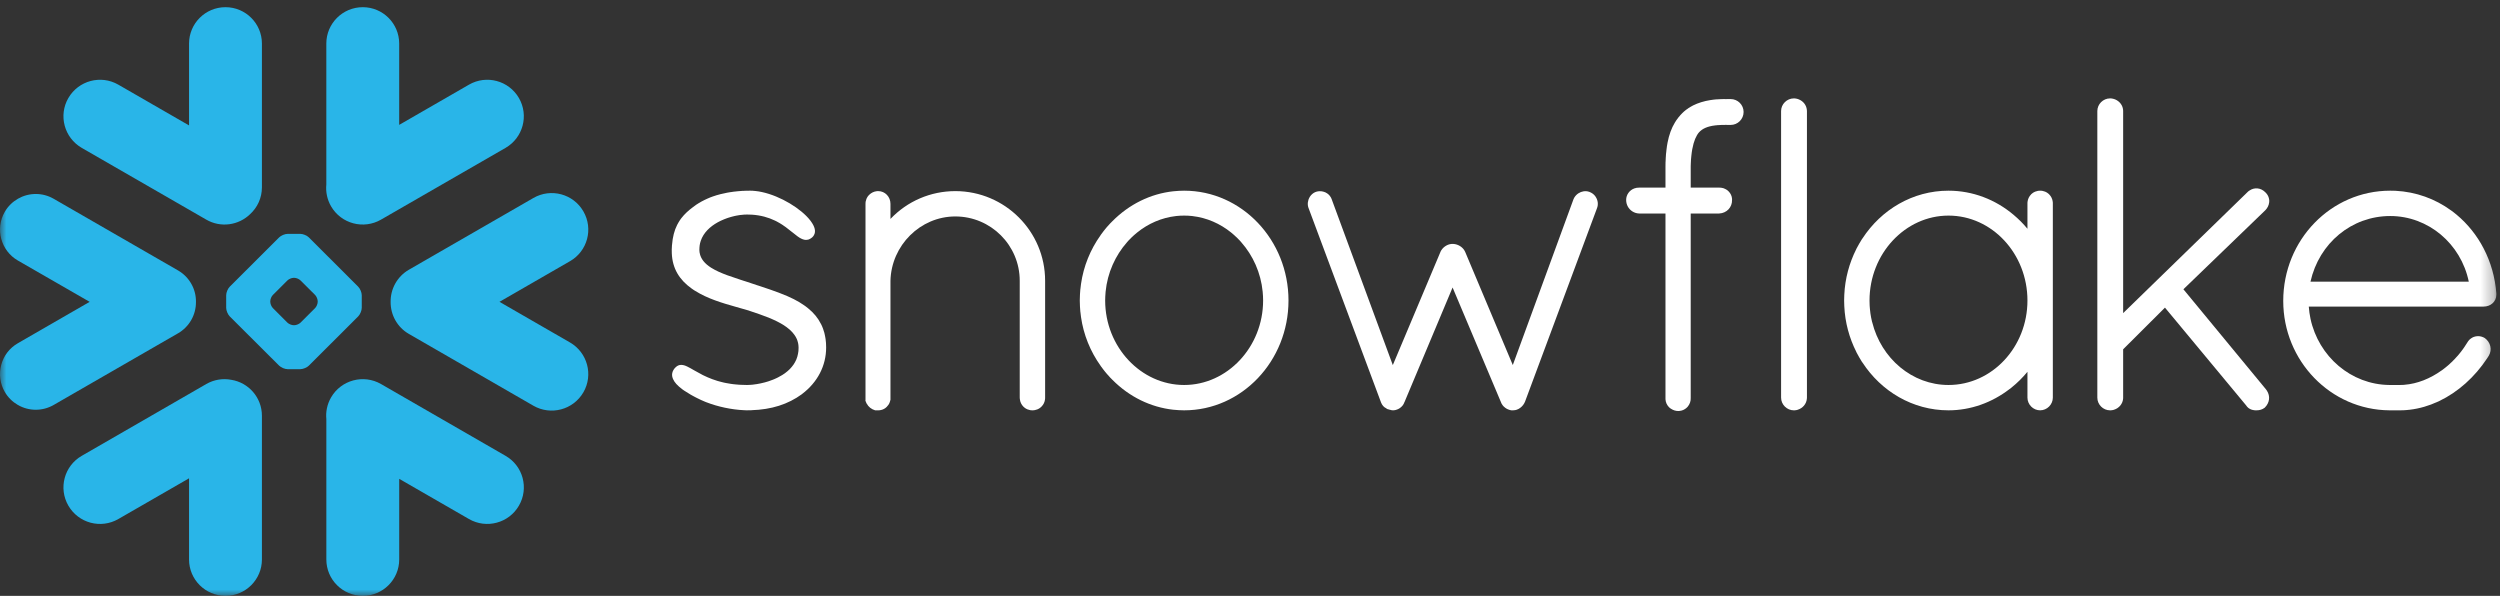
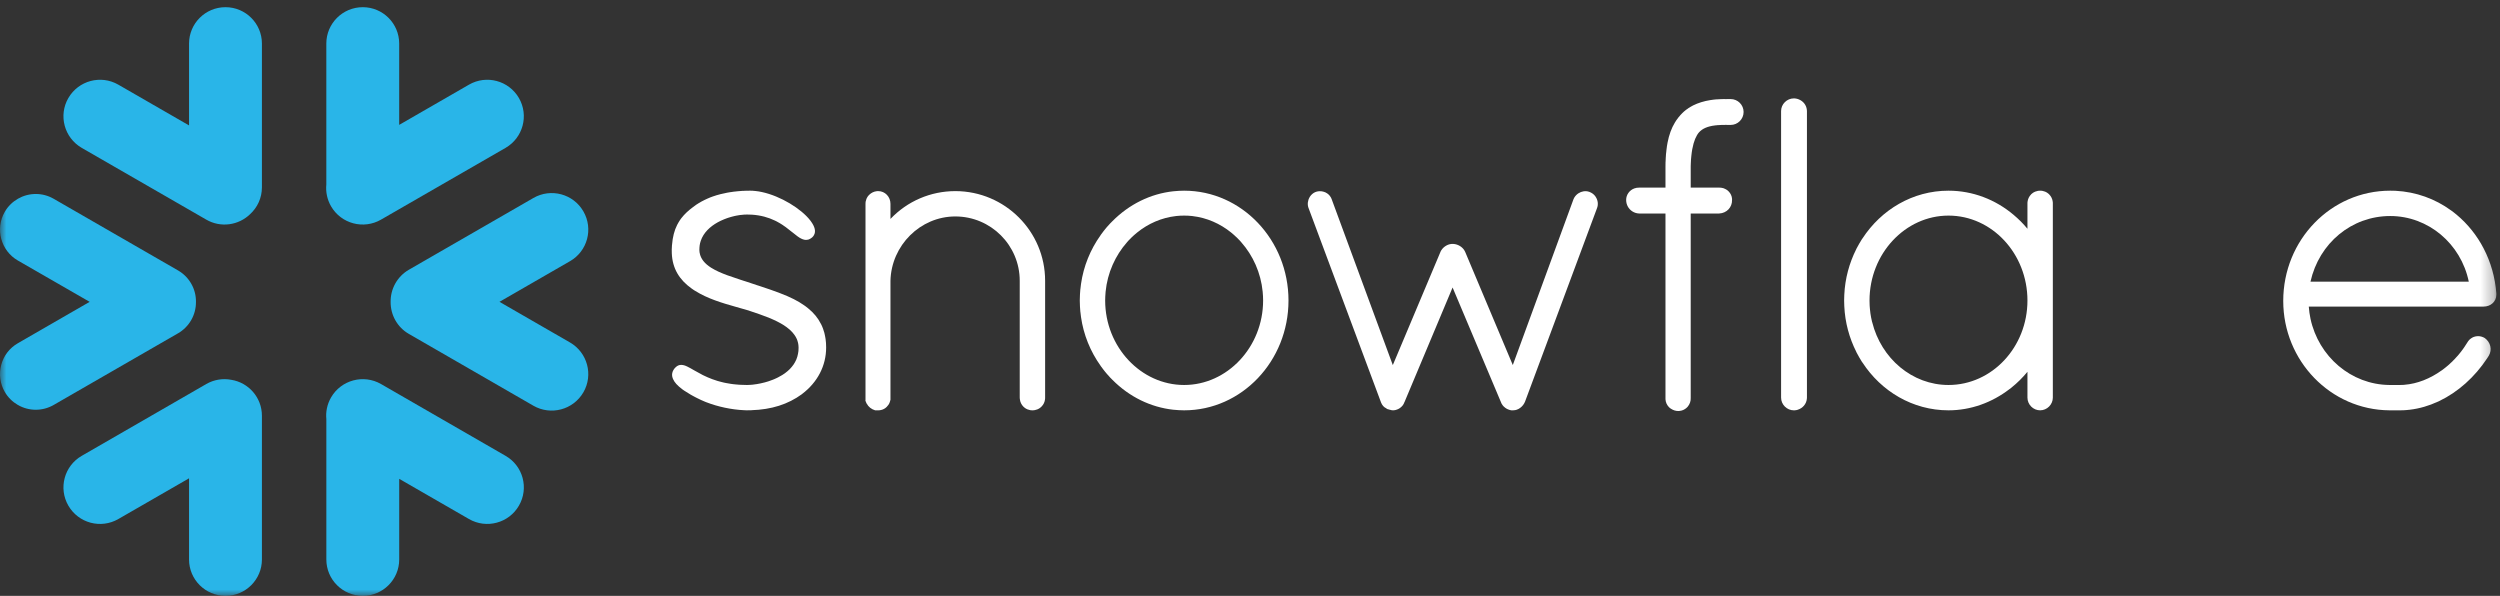
<svg xmlns="http://www.w3.org/2000/svg" width="193" height="46" viewBox="0 0 193 46" fill="none">
  <rect x="0" y="0" width="193" height="46" fill="#333333" stroke="none" />
  <g clip-path="url(#clip0_1781_33923)">
    <mask id="mask0_1781_33923" style="mask-type:luminance" maskUnits="userSpaceOnUse" x="0" y="0" width="193" height="46">
      <path d="M192.724 0H0V46H192.724V0Z" fill="white" />
    </mask>
    <g mask="url(#mask0_1781_33923)">
      <path d="M39.027 35.189L29.416 29.648C28.066 28.872 26.339 29.333 25.558 30.681C25.255 31.212 25.136 31.796 25.194 32.363V43.194C25.194 44.741 26.454 45.999 28.009 45.999C29.559 45.999 30.819 44.741 30.819 43.194V36.966L36.204 40.069C37.554 40.849 39.285 40.384 40.062 39.036C40.843 37.689 40.381 35.965 39.027 35.189Z" fill="#29B5E8" />
      <path d="M15.128 23.314C15.145 22.314 14.617 21.383 13.749 20.88L4.139 15.343C3.721 15.102 3.243 14.975 2.764 14.975C1.778 14.975 0.861 15.502 0.37 16.351C-0.391 17.666 0.063 19.353 1.381 20.113L6.921 23.302L1.381 26.496C0.743 26.863 0.284 27.455 0.096 28.166C-0.096 28.876 0.002 29.62 0.37 30.257C0.861 31.106 1.778 31.633 2.76 31.633C3.243 31.633 3.721 31.506 4.139 31.265L13.749 25.728C14.609 25.23 15.136 24.307 15.128 23.314Z" fill="#29B5E8" />
      <path d="M6.313 11.418L15.924 16.955C17.044 17.605 18.427 17.392 19.311 16.531C19.872 16.016 20.22 15.281 20.22 14.464V3.364C20.22 1.812 18.959 0.555 17.409 0.555C15.854 0.555 14.594 1.812 14.594 3.364V9.682L9.136 6.537C7.786 5.757 6.059 6.219 5.277 7.567C4.496 8.914 4.962 10.638 6.313 11.418Z" fill="#29B5E8" />
-       <path d="M27.927 23.763C27.927 23.976 27.804 24.27 27.653 24.425L23.844 28.227C23.692 28.378 23.393 28.501 23.181 28.501H22.211C21.998 28.501 21.7 28.378 21.548 28.227L17.735 24.425C17.584 24.27 17.461 23.976 17.461 23.763V22.796C17.461 22.579 17.584 22.285 17.735 22.134L21.548 18.328C21.7 18.177 21.998 18.054 22.211 18.054H23.181C23.393 18.054 23.692 18.177 23.844 18.328L27.653 22.134C27.804 22.285 27.927 22.579 27.927 22.796V23.763ZM24.527 23.298V23.257C24.527 23.102 24.437 22.885 24.326 22.771L23.201 21.652C23.091 21.538 22.874 21.448 22.714 21.448H22.674C22.518 21.448 22.301 21.538 22.187 21.652L21.066 22.771C20.955 22.881 20.865 23.098 20.865 23.257V23.298C20.865 23.457 20.955 23.674 21.066 23.784L22.187 24.907C22.301 25.017 22.518 25.107 22.674 25.107H22.714C22.874 25.107 23.091 25.017 23.201 24.907L24.326 23.784C24.437 23.674 24.527 23.457 24.527 23.298Z" fill="#29B5E8" />
      <path d="M29.415 16.955L39.026 11.418C40.376 10.642 40.842 8.914 40.061 7.567C39.279 6.219 37.553 5.757 36.203 6.537L30.818 9.641V3.364C30.818 1.812 29.558 0.555 28.007 0.555C26.453 0.555 25.192 1.812 25.192 3.364V14.244C25.139 14.807 25.25 15.395 25.557 15.926C26.338 17.274 28.065 17.735 29.415 16.955Z" fill="#29B5E8" />
      <path d="M17.851 29.321C17.212 29.198 16.529 29.3 15.924 29.647L6.313 35.189C4.962 35.965 4.496 37.688 5.277 39.036C6.059 40.388 7.786 40.849 9.136 40.069L14.594 36.925V43.193C14.594 44.741 15.854 45.999 17.409 45.999C18.959 45.999 20.22 44.741 20.22 43.193V32.094C20.22 30.693 19.193 29.533 17.851 29.321Z" fill="#29B5E8" />
      <path d="M45.037 16.318C44.26 14.966 42.529 14.505 41.179 15.284L31.568 20.822C30.648 21.353 30.14 22.325 30.157 23.313C30.148 24.297 30.656 25.257 31.568 25.78L41.179 31.322C42.529 32.097 44.256 31.636 45.037 30.288C45.819 28.941 45.352 27.217 44.002 26.437L38.56 23.301L44.002 20.165C45.356 19.389 45.819 17.665 45.037 16.318Z" fill="#29B5E8" />
      <path d="M192.718 22.651V22.655V22.758C192.718 23.28 192.28 23.668 191.74 23.668H178.238C178.263 23.987 178.303 24.297 178.369 24.604C178.995 27.523 181.499 29.696 184.473 29.721C184.481 29.721 184.633 29.721 184.866 29.721C184.903 29.721 184.94 29.721 184.976 29.721H185.259C185.32 29.721 185.382 29.721 185.447 29.716C185.504 29.716 185.562 29.712 185.619 29.708C185.623 29.708 185.627 29.708 185.631 29.704C186.617 29.627 187.612 29.23 188.499 28.593C188.499 28.593 188.499 28.593 188.503 28.593C188.548 28.561 188.598 28.524 188.643 28.487C188.651 28.483 188.659 28.475 188.671 28.467C188.708 28.438 188.749 28.405 188.79 28.373C188.806 28.361 188.819 28.348 188.835 28.336C188.867 28.312 188.901 28.283 188.933 28.255C188.954 28.238 188.978 28.218 188.998 28.201C189.023 28.177 189.047 28.152 189.077 28.132C189.1 28.107 189.13 28.083 189.154 28.058C189.174 28.042 189.195 28.022 189.215 28.001C189.248 27.973 189.276 27.944 189.31 27.916C189.326 27.899 189.342 27.879 189.358 27.862C189.391 27.83 189.424 27.797 189.457 27.764C189.473 27.748 189.485 27.736 189.502 27.719C189.534 27.683 189.568 27.646 189.6 27.609C189.616 27.597 189.629 27.581 189.641 27.564C189.678 27.527 189.71 27.491 189.743 27.454C189.756 27.438 189.772 27.421 189.784 27.405C189.817 27.364 189.845 27.327 189.878 27.291C189.894 27.27 189.911 27.25 189.928 27.229C189.956 27.193 189.985 27.16 190.009 27.127C190.034 27.095 190.054 27.066 190.074 27.037C190.095 27.009 190.116 26.984 190.136 26.956C190.169 26.911 190.201 26.866 190.23 26.821C190.242 26.805 190.25 26.792 190.258 26.78C190.341 26.662 190.419 26.539 190.496 26.413C190.496 26.413 190.496 26.409 190.5 26.404C190.516 26.376 190.537 26.351 190.557 26.323C190.565 26.311 190.574 26.298 190.586 26.29C190.599 26.27 190.614 26.257 190.627 26.241C190.639 26.229 190.652 26.217 190.664 26.204C190.68 26.192 190.692 26.18 190.709 26.168C190.721 26.155 190.733 26.143 190.749 26.135C190.77 26.119 190.794 26.102 190.819 26.09C190.836 26.078 190.856 26.066 190.872 26.057C190.893 26.049 190.909 26.041 190.925 26.033C190.942 26.025 190.959 26.021 190.971 26.012C190.995 26.004 191.016 26 191.04 25.992C191.052 25.988 191.061 25.984 191.073 25.98C191.151 25.963 191.232 25.951 191.31 25.951C191.396 25.951 191.486 25.963 191.568 25.988C191.572 25.988 191.572 25.988 191.576 25.988C191.609 26 191.645 26.008 191.679 26.025C191.687 26.029 191.695 26.029 191.703 26.033C191.74 26.049 191.772 26.066 191.805 26.086L191.822 26.094C192.272 26.421 192.411 26.992 192.136 27.462L192.132 27.466C192.1 27.519 192.067 27.572 192.034 27.621C192.026 27.634 192.018 27.646 192.01 27.658C191.052 29.112 189.752 30.272 188.299 30.966C188.266 30.978 188.238 30.995 188.205 31.011C188.201 31.011 188.192 31.015 188.188 31.015C187.517 31.325 186.797 31.542 186.028 31.632C186.012 31.632 185.995 31.636 185.979 31.636C185.914 31.644 185.848 31.652 185.783 31.656C185.746 31.656 185.709 31.66 185.668 31.664C185.623 31.664 185.574 31.668 185.529 31.673C185.439 31.673 185.349 31.677 185.259 31.677C185.247 31.677 184.907 31.677 184.678 31.677C184.547 31.677 184.473 31.677 184.466 31.677C179.923 31.644 176.266 27.862 176.266 23.231C176.266 18.523 179.948 14.721 184.527 14.721C184.661 14.721 184.796 14.725 184.932 14.729C186.528 14.811 188 15.354 189.223 16.244C189.227 16.248 189.232 16.252 189.236 16.252C189.305 16.301 189.371 16.354 189.436 16.403C189.469 16.432 189.506 16.46 189.543 16.489C189.575 16.514 189.608 16.542 189.641 16.567C191.363 18 192.525 20.152 192.718 22.643V22.651ZM178.369 21.745H190.59C189.985 18.805 187.452 16.677 184.527 16.677C181.548 16.677 179.036 18.764 178.369 21.745Z" fill="white" />
      <path d="M158.197 15.007C158.348 15.158 158.451 15.362 158.475 15.599C158.475 15.631 158.479 15.664 158.479 15.697V30.697C158.479 31.232 158.029 31.677 157.497 31.677C156.965 31.677 156.519 31.232 156.519 30.697V28.704C156.147 29.153 155.738 29.561 155.292 29.917C155.28 29.929 155.267 29.937 155.255 29.949C155.214 29.982 155.169 30.015 155.128 30.043C153.778 31.08 152.137 31.677 150.423 31.677C147.661 31.677 145.231 30.211 143.783 27.989C143.77 27.973 143.754 27.952 143.742 27.936C143.7 27.866 143.66 27.797 143.615 27.724C143.586 27.679 143.562 27.634 143.533 27.589C143.504 27.544 143.48 27.495 143.455 27.446C143.414 27.376 143.374 27.303 143.336 27.233C143.324 27.209 143.317 27.184 143.304 27.16C142.768 26.098 142.436 24.902 142.379 23.631C142.371 23.489 142.367 23.346 142.367 23.199C142.367 23.052 142.371 22.909 142.379 22.766C142.436 21.496 142.768 20.299 143.304 19.233C143.317 19.213 143.324 19.188 143.336 19.164C143.374 19.094 143.414 19.021 143.455 18.951C143.48 18.902 143.504 18.854 143.533 18.809C143.558 18.764 143.586 18.719 143.615 18.674C143.656 18.604 143.7 18.531 143.742 18.462C143.754 18.445 143.77 18.425 143.783 18.408C145.231 16.187 147.661 14.721 150.423 14.721C152.289 14.721 154.052 15.403 155.456 16.591C155.84 16.914 156.196 17.269 156.519 17.661V15.697C156.519 15.664 156.519 15.631 156.523 15.599C156.548 15.362 156.65 15.158 156.802 15.007C156.802 15.007 156.802 15.007 156.802 15.002C156.818 14.986 156.838 14.974 156.855 14.957C156.859 14.954 156.867 14.945 156.871 14.941C156.883 14.929 156.9 14.921 156.912 14.913C156.925 14.905 156.937 14.892 156.949 14.884C156.957 14.88 156.965 14.876 156.974 14.868C156.994 14.86 157.01 14.847 157.031 14.835C157.035 14.835 157.039 14.831 157.043 14.831C157.067 14.819 157.092 14.806 157.117 14.794C157.117 14.794 157.117 14.794 157.121 14.794C157.178 14.77 157.239 14.753 157.301 14.741C157.304 14.741 157.313 14.737 157.317 14.737C157.342 14.733 157.37 14.729 157.399 14.725C157.431 14.725 157.465 14.721 157.497 14.721C157.534 14.721 157.567 14.725 157.6 14.725C157.628 14.729 157.653 14.733 157.681 14.737C157.685 14.737 157.689 14.741 157.698 14.741C157.759 14.753 157.82 14.77 157.878 14.794H157.882C157.906 14.806 157.931 14.819 157.952 14.831C157.96 14.831 157.964 14.835 157.968 14.835C157.984 14.847 158.005 14.86 158.021 14.868C158.029 14.876 158.041 14.88 158.049 14.884C158.062 14.892 158.074 14.905 158.086 14.913C158.098 14.921 158.111 14.929 158.123 14.941C158.132 14.945 158.136 14.954 158.144 14.957C158.16 14.974 158.18 14.986 158.193 15.002C158.197 15.007 158.197 15.007 158.197 15.007ZM150.423 29.721C153.782 29.721 156.519 26.797 156.519 23.199C156.519 19.584 153.782 16.644 150.423 16.644C147.089 16.644 144.327 19.58 144.327 23.199C144.327 23.313 144.331 23.423 144.335 23.534C144.335 23.582 144.343 23.628 144.343 23.672C144.348 23.738 144.352 23.803 144.359 23.864C144.363 23.917 144.371 23.966 144.376 24.015C144.384 24.073 144.388 24.134 144.396 24.191C144.405 24.236 144.413 24.277 144.417 24.318C144.429 24.383 144.437 24.448 144.45 24.514C144.458 24.546 144.466 24.575 144.47 24.604C144.486 24.681 144.503 24.755 144.519 24.832C144.523 24.849 144.528 24.865 144.536 24.881C145.231 27.674 147.621 29.721 150.423 29.721Z" fill="white" />
      <path d="M133.608 7.648H133.342C133.309 7.648 133.273 7.648 133.239 7.653C133.203 7.648 133.17 7.648 133.133 7.648C133.039 7.648 132.945 7.648 132.851 7.653C132.835 7.653 132.814 7.657 132.798 7.657C132.724 7.657 132.65 7.661 132.577 7.669C132.564 7.669 132.548 7.669 132.536 7.669C132.458 7.677 132.384 7.681 132.311 7.689C132.303 7.693 132.295 7.693 132.286 7.693C132.204 7.706 132.127 7.714 132.053 7.726C132.049 7.726 132.045 7.726 132.045 7.726C131.55 7.804 131.103 7.942 130.707 8.138C130.707 8.143 130.703 8.143 130.699 8.143C130.641 8.175 130.58 8.208 130.523 8.241C130.51 8.245 130.502 8.253 130.49 8.261C130.441 8.29 130.392 8.318 130.343 8.351C130.322 8.363 130.306 8.379 130.29 8.392C130.249 8.416 130.212 8.445 130.171 8.473C130.142 8.498 130.114 8.522 130.085 8.543C130.061 8.563 130.036 8.584 130.011 8.604C129.966 8.645 129.926 8.682 129.884 8.723C129.877 8.731 129.868 8.739 129.86 8.747C129.811 8.8 129.762 8.849 129.712 8.902C129.704 8.914 129.697 8.927 129.688 8.935C129.647 8.98 129.606 9.025 129.57 9.07C129.557 9.09 129.541 9.11 129.528 9.131C129.496 9.172 129.467 9.208 129.439 9.249C129.43 9.266 129.422 9.278 129.41 9.29C129.377 9.339 129.344 9.388 129.316 9.437C129.312 9.445 129.308 9.449 129.303 9.458C129.037 9.895 128.849 10.409 128.731 11.03C128.731 11.038 128.731 11.05 128.727 11.058C128.71 11.136 128.698 11.218 128.685 11.299C128.681 11.324 128.677 11.348 128.677 11.373C128.665 11.442 128.657 11.512 128.649 11.585C128.645 11.626 128.641 11.667 128.637 11.712C128.628 11.769 128.62 11.822 128.616 11.883C128.612 11.945 128.608 12.006 128.604 12.071C128.6 12.112 128.6 12.153 128.596 12.198C128.592 12.284 128.588 12.373 128.584 12.463C128.584 12.488 128.579 12.504 128.579 12.524C128.575 12.639 128.575 12.757 128.575 12.872V14.485H126.538C126.411 14.481 126.284 14.505 126.17 14.546C125.802 14.681 125.539 15.028 125.539 15.432C125.539 15.812 125.728 16.135 126.022 16.322C126.17 16.416 126.342 16.474 126.53 16.482H126.538V16.486H128.575V30.73C128.571 30.75 128.575 30.767 128.575 30.787C128.575 30.8 128.575 30.812 128.575 30.824C128.588 31.053 128.681 31.261 128.833 31.42L128.837 31.424C128.857 31.445 128.882 31.465 128.903 31.486C128.907 31.49 128.911 31.49 128.915 31.494C128.931 31.51 128.952 31.522 128.968 31.535C128.976 31.543 128.988 31.551 128.997 31.555C129.005 31.563 129.013 31.567 129.026 31.571C129.185 31.674 129.373 31.731 129.574 31.731C129.606 31.731 129.639 31.727 129.668 31.723C129.86 31.706 130.036 31.625 130.179 31.506L130.183 31.502C130.203 31.486 130.22 31.469 130.237 31.449C130.241 31.445 130.249 31.441 130.252 31.437C130.269 31.42 130.281 31.404 130.294 31.392C130.449 31.204 130.535 30.971 130.523 30.73V16.486H132.716V16.482H132.724C133.305 16.453 133.73 16 133.714 15.436C133.714 15.432 133.714 15.432 133.714 15.428C133.718 15.408 133.714 15.387 133.714 15.367C133.714 15.359 133.714 15.351 133.714 15.346C133.698 15.13 133.603 14.934 133.457 14.783C133.457 14.783 133.457 14.783 133.457 14.779C133.452 14.779 133.452 14.779 133.452 14.779C133.432 14.758 133.415 14.742 133.395 14.726C133.387 14.717 133.379 14.713 133.374 14.705C133.358 14.693 133.346 14.685 133.33 14.673C133.317 14.664 133.301 14.652 133.288 14.644C133.281 14.64 133.268 14.632 133.26 14.628C133.239 14.615 133.219 14.603 133.199 14.595C133.194 14.591 133.186 14.587 133.182 14.587C133.158 14.575 133.133 14.562 133.108 14.554C133.104 14.55 133.101 14.55 133.093 14.546C133.068 14.538 133.043 14.53 133.019 14.521C133.01 14.521 133.002 14.517 132.994 14.517C132.97 14.513 132.949 14.505 132.924 14.501C132.913 14.501 132.9 14.501 132.888 14.497C132.871 14.493 132.851 14.493 132.83 14.489C132.814 14.489 132.798 14.489 132.786 14.489C132.773 14.489 132.761 14.485 132.748 14.485C132.736 14.485 132.72 14.485 132.716 14.485H130.523V12.876C130.523 12.863 130.523 12.851 130.523 12.843C130.527 12.761 130.527 12.68 130.531 12.602C130.531 12.582 130.531 12.557 130.535 12.537C130.535 12.467 130.539 12.398 130.544 12.332C130.544 12.32 130.548 12.304 130.548 12.292C130.551 12.214 130.559 12.137 130.568 12.063C130.646 11.267 130.817 10.764 130.997 10.458C131.001 10.45 131.001 10.446 131.006 10.438C131.018 10.417 131.034 10.397 131.046 10.376C131.054 10.36 131.067 10.344 131.079 10.327C131.084 10.319 131.092 10.303 131.1 10.295C131.12 10.266 131.141 10.242 131.165 10.217C131.423 9.927 131.824 9.752 132.405 9.682C132.413 9.682 132.417 9.678 132.43 9.678C132.462 9.674 132.499 9.67 132.532 9.67C132.548 9.666 132.568 9.666 132.585 9.662C132.618 9.662 132.646 9.658 132.679 9.658C132.703 9.658 132.724 9.654 132.752 9.654C132.781 9.649 132.81 9.649 132.839 9.649C132.867 9.649 132.896 9.645 132.924 9.645C132.953 9.645 132.982 9.645 133.01 9.645C133.051 9.645 133.093 9.645 133.133 9.645H133.137C133.17 9.645 133.199 9.641 133.231 9.637C133.268 9.641 133.305 9.645 133.342 9.645H133.608C134.156 9.645 134.606 9.196 134.606 8.645C134.606 8.094 134.156 7.648 133.608 7.648Z" fill="white" />
      <path d="M138.882 7.678C138.882 7.678 138.878 7.674 138.874 7.674C138.854 7.666 138.838 7.657 138.813 7.653C138.805 7.649 138.793 7.645 138.78 7.641C138.764 7.637 138.748 7.633 138.732 7.629C138.715 7.625 138.698 7.617 138.686 7.617C138.666 7.613 138.649 7.608 138.629 7.608C138.613 7.604 138.6 7.604 138.584 7.6C138.552 7.596 138.514 7.596 138.482 7.596C137.95 7.596 137.5 8.041 137.5 8.572V30.698C137.5 31.233 137.95 31.678 138.482 31.678C138.514 31.678 138.552 31.678 138.584 31.674C138.588 31.674 138.596 31.67 138.6 31.67C138.629 31.666 138.658 31.662 138.686 31.658C138.69 31.658 138.698 31.654 138.707 31.654C138.732 31.646 138.755 31.642 138.78 31.634C138.785 31.634 138.789 31.634 138.793 31.629C139.169 31.511 139.447 31.192 139.488 30.8C139.492 30.768 139.496 30.735 139.496 30.698V8.572C139.496 8.54 139.492 8.507 139.488 8.474C139.451 8.115 139.214 7.817 138.882 7.678Z" fill="white" />
      <path d="M63.766 26.47C63.757 26.413 63.757 26.36 63.749 26.306C63.745 26.266 63.741 26.229 63.737 26.192C63.729 26.147 63.725 26.106 63.716 26.061C63.708 26.021 63.7 25.98 63.692 25.935C63.688 25.902 63.68 25.865 63.671 25.833C63.659 25.784 63.651 25.739 63.639 25.69C63.63 25.665 63.622 25.637 63.614 25.612C63.602 25.559 63.586 25.51 63.565 25.461C63.561 25.441 63.553 25.42 63.549 25.404C63.528 25.347 63.508 25.294 63.483 25.236C63.479 25.228 63.475 25.216 63.471 25.204C63.442 25.147 63.418 25.085 63.389 25.028C63.385 25.024 63.385 25.02 63.381 25.016C63.148 24.546 62.816 24.154 62.411 23.823C62.411 23.819 62.411 23.819 62.407 23.819C62.35 23.774 62.293 23.726 62.231 23.68C62.231 23.68 62.227 23.677 62.223 23.672C62.219 23.672 62.215 23.668 62.211 23.664C62.174 23.64 62.137 23.611 62.104 23.587C61.601 23.231 61.045 22.95 60.234 22.639C60.222 22.635 60.21 22.631 60.198 22.627C60.185 22.619 60.169 22.615 60.157 22.607C59.699 22.435 59.224 22.272 58.737 22.112C58.737 22.112 58.737 22.112 58.733 22.112C58.733 22.112 58.729 22.112 58.729 22.108C58.721 22.108 58.713 22.104 58.7 22.1C58.655 22.084 58.606 22.067 58.541 22.047C58.508 22.039 58.483 22.031 58.459 22.023C58.295 21.965 58.127 21.912 57.96 21.855C57.841 21.814 57.714 21.773 57.563 21.724C57.522 21.712 57.424 21.68 57.342 21.655C57.338 21.655 57.338 21.651 57.334 21.651C57.285 21.635 57.236 21.618 57.182 21.602C56.773 21.471 56.438 21.357 56.151 21.251C55.685 21.079 55.259 20.895 54.912 20.675C54.903 20.671 54.895 20.667 54.891 20.663C54.416 20.36 54.089 19.989 54.011 19.503L54.007 19.499C54.003 19.466 53.999 19.429 53.999 19.397C53.995 19.389 53.995 19.384 53.995 19.38C53.991 19.34 53.991 19.303 53.991 19.262C53.991 19.205 53.995 19.148 53.999 19.094C53.999 19.078 53.999 19.066 54.003 19.054C54.007 19.009 54.011 18.968 54.016 18.927C54.02 18.915 54.02 18.902 54.024 18.89C54.032 18.845 54.04 18.805 54.048 18.76C54.052 18.756 54.052 18.747 54.056 18.739C54.069 18.69 54.081 18.645 54.097 18.6C54.097 18.596 54.097 18.596 54.097 18.596C54.31 17.963 54.813 17.494 55.407 17.163C55.447 17.142 55.489 17.122 55.525 17.102C55.566 17.081 55.603 17.061 55.64 17.044C55.701 17.016 55.763 16.987 55.824 16.963C55.861 16.946 55.894 16.93 55.93 16.918C55.996 16.893 56.061 16.869 56.127 16.844C56.16 16.832 56.196 16.82 56.233 16.808C56.299 16.787 56.36 16.767 56.425 16.75C56.466 16.738 56.503 16.726 56.544 16.718C56.605 16.701 56.667 16.689 56.724 16.673C56.765 16.665 56.806 16.656 56.847 16.648C56.912 16.636 56.974 16.624 57.031 16.616C57.068 16.611 57.1 16.607 57.137 16.599C57.207 16.591 57.281 16.583 57.354 16.579C57.371 16.575 57.387 16.575 57.407 16.571C57.497 16.567 57.587 16.562 57.673 16.562C57.776 16.562 57.878 16.567 57.976 16.571C57.992 16.571 58.009 16.571 58.021 16.571C58.745 16.616 59.33 16.791 59.813 17.024C59.85 17.04 59.887 17.061 59.924 17.077C59.944 17.089 59.965 17.102 59.985 17.11C60.03 17.134 60.075 17.159 60.124 17.187C60.132 17.191 60.141 17.195 60.149 17.2C60.198 17.228 60.247 17.261 60.296 17.289C60.3 17.294 60.304 17.294 60.304 17.294C60.357 17.326 60.41 17.363 60.464 17.396C60.464 17.4 60.468 17.4 60.468 17.404C60.521 17.436 60.57 17.469 60.619 17.506C60.64 17.522 60.656 17.534 60.676 17.547C60.791 17.632 60.971 17.771 61.135 17.906C61.155 17.918 61.172 17.931 61.184 17.943C61.306 18.045 61.421 18.135 61.532 18.216C61.552 18.233 61.568 18.245 61.581 18.253C61.585 18.257 61.589 18.261 61.593 18.261C61.605 18.27 61.617 18.278 61.63 18.286C61.658 18.306 61.691 18.327 61.72 18.347C61.732 18.355 61.744 18.359 61.757 18.368C61.785 18.384 61.814 18.4 61.843 18.417C61.855 18.421 61.863 18.425 61.875 18.429C61.908 18.445 61.937 18.457 61.969 18.47C61.977 18.474 61.982 18.474 61.99 18.478C62.027 18.49 62.063 18.502 62.1 18.506C62.1 18.506 62.1 18.506 62.104 18.511C62.186 18.523 62.264 18.527 62.346 18.506C62.354 18.506 62.362 18.502 62.37 18.502C62.391 18.498 62.415 18.49 62.436 18.486C62.444 18.482 62.448 18.478 62.456 18.474C62.464 18.474 62.473 18.47 62.481 18.466C62.514 18.449 62.546 18.433 62.579 18.412C62.587 18.412 62.591 18.408 62.595 18.404C62.632 18.38 62.665 18.355 62.698 18.327C62.702 18.323 62.702 18.323 62.702 18.323C62.73 18.298 62.755 18.27 62.779 18.241C62.796 18.221 62.812 18.196 62.824 18.172C62.829 18.168 62.833 18.163 62.833 18.159C63.005 17.873 62.906 17.498 62.604 17.089C62.599 17.081 62.595 17.073 62.587 17.065C62.575 17.049 62.567 17.036 62.554 17.02C61.859 16.121 60.276 15.137 58.807 14.823C58.798 14.823 58.79 14.823 58.782 14.819C58.721 14.806 58.655 14.794 58.594 14.782C58.578 14.782 58.557 14.778 58.541 14.774C58.487 14.766 58.434 14.757 58.381 14.753C58.361 14.749 58.34 14.745 58.32 14.745C58.271 14.741 58.218 14.737 58.168 14.733C58.148 14.729 58.127 14.729 58.111 14.725C58.041 14.725 57.976 14.721 57.911 14.721C57.804 14.721 57.698 14.721 57.596 14.725C57.538 14.725 57.481 14.729 57.42 14.733C57.379 14.737 57.33 14.737 57.289 14.737C57.207 14.745 57.129 14.749 57.051 14.757C57.031 14.757 57.006 14.757 56.986 14.761C56.896 14.77 56.806 14.778 56.72 14.79C56.708 14.79 56.7 14.79 56.691 14.79C56.597 14.802 56.507 14.815 56.417 14.831C56.413 14.831 56.405 14.831 56.401 14.831C56.311 14.843 56.221 14.86 56.135 14.876C56.131 14.876 56.127 14.88 56.119 14.88C55.934 14.913 55.754 14.954 55.583 14.998C55.578 14.998 55.578 15.002 55.578 15.002C55.493 15.023 55.407 15.047 55.321 15.072C55.239 15.096 55.161 15.125 55.087 15.149C55.079 15.149 55.075 15.154 55.067 15.154C54.993 15.182 54.92 15.207 54.846 15.235C54.838 15.239 54.83 15.243 54.826 15.243C54.752 15.272 54.687 15.301 54.617 15.333C54.609 15.337 54.596 15.337 54.588 15.345C54.527 15.37 54.462 15.403 54.404 15.431C54.388 15.439 54.376 15.444 54.363 15.452C54.302 15.48 54.245 15.509 54.187 15.542C54.171 15.55 54.159 15.558 54.142 15.566C54.089 15.595 54.036 15.627 53.983 15.66C53.966 15.668 53.95 15.676 53.934 15.688C53.864 15.729 53.799 15.774 53.733 15.815C53.656 15.872 53.578 15.925 53.508 15.983C53.5 15.983 53.496 15.987 53.496 15.991C53.148 16.248 52.849 16.522 52.604 16.84C52.596 16.852 52.584 16.865 52.575 16.877C52.547 16.922 52.514 16.963 52.485 17.004C52.465 17.036 52.444 17.069 52.424 17.102C52.408 17.126 52.391 17.151 52.379 17.175C52.346 17.228 52.318 17.281 52.289 17.338C52.285 17.347 52.281 17.351 52.277 17.359C52.056 17.796 51.929 18.298 51.88 18.907C51.88 18.915 51.88 18.923 51.876 18.931C51.872 19.037 51.863 19.143 51.859 19.258C51.859 19.343 51.859 19.429 51.863 19.515C51.863 19.527 51.863 19.54 51.863 19.552C51.908 20.72 52.44 21.598 53.402 22.28C53.41 22.284 53.418 22.292 53.426 22.296C53.467 22.325 53.508 22.353 53.549 22.382C53.578 22.402 53.611 22.419 53.639 22.439C53.647 22.447 53.66 22.451 53.668 22.455C54.617 23.056 55.779 23.399 56.749 23.672C57.223 23.811 57.649 23.93 57.776 23.966C57.804 23.975 57.833 23.983 57.858 23.995C58.438 24.187 58.884 24.342 59.253 24.489C59.281 24.497 59.306 24.51 59.334 24.518C59.343 24.522 59.355 24.526 59.367 24.534C59.576 24.62 59.78 24.71 59.977 24.808C60.141 24.889 60.292 24.975 60.443 25.065C60.832 25.306 61.131 25.567 61.331 25.853C61.339 25.861 61.343 25.869 61.347 25.878C61.368 25.902 61.384 25.927 61.397 25.955C61.409 25.972 61.417 25.984 61.425 26C61.437 26.021 61.45 26.041 61.458 26.061C61.47 26.082 61.478 26.106 61.491 26.127C61.499 26.143 61.507 26.159 61.515 26.176C61.523 26.2 61.536 26.225 61.544 26.253C61.548 26.266 61.556 26.282 61.56 26.298C61.568 26.327 61.577 26.355 61.585 26.384C61.589 26.396 61.593 26.409 61.597 26.425C61.605 26.453 61.613 26.486 61.617 26.515C61.622 26.527 61.626 26.543 61.626 26.556C61.63 26.588 61.634 26.621 61.638 26.654C61.642 26.666 61.642 26.678 61.642 26.69C61.646 26.739 61.65 26.784 61.65 26.833C61.65 26.907 61.646 26.976 61.642 27.046C61.642 27.066 61.638 27.087 61.638 27.107C61.634 27.16 61.626 27.213 61.613 27.266C61.613 27.282 61.609 27.299 61.605 27.315C61.581 27.458 61.54 27.593 61.486 27.728C61.483 27.732 61.483 27.736 61.483 27.74C61.454 27.801 61.425 27.866 61.392 27.924C61.388 27.932 61.388 27.936 61.384 27.94C61.315 28.071 61.233 28.197 61.131 28.316C61.081 28.377 61.028 28.434 60.975 28.491C60.971 28.491 60.971 28.491 60.971 28.495C60.861 28.606 60.738 28.708 60.611 28.802C60.607 28.806 60.603 28.806 60.603 28.81C60.541 28.851 60.48 28.896 60.419 28.932C60.41 28.941 60.402 28.945 60.394 28.949C60.288 29.014 60.173 29.079 60.059 29.137C60.018 29.157 59.977 29.177 59.932 29.198C59.887 29.218 59.838 29.243 59.789 29.263C59.748 29.279 59.711 29.296 59.67 29.312C59.559 29.353 59.453 29.394 59.343 29.431C59.326 29.435 59.31 29.439 59.294 29.447C59.228 29.467 59.163 29.484 59.097 29.504C59.081 29.508 59.06 29.516 59.044 29.52C58.827 29.578 58.614 29.622 58.414 29.655C58.41 29.655 58.406 29.655 58.402 29.655C58.299 29.672 58.201 29.684 58.107 29.696C58.07 29.7 58.038 29.704 58.001 29.704C57.968 29.708 57.935 29.708 57.898 29.712C57.821 29.716 57.739 29.721 57.665 29.721C57.514 29.721 57.366 29.716 57.223 29.708C57.166 29.708 57.109 29.704 57.051 29.7C56.974 29.692 56.892 29.688 56.818 29.68C56.749 29.676 56.675 29.667 56.609 29.659C56.548 29.651 56.491 29.643 56.434 29.635C56.307 29.614 56.188 29.598 56.069 29.573C56.016 29.561 55.959 29.553 55.906 29.541C55.844 29.524 55.783 29.512 55.722 29.496C55.652 29.48 55.587 29.463 55.521 29.443C55.476 29.43 55.427 29.418 55.386 29.406C55.276 29.373 55.165 29.337 55.059 29.296C55.034 29.288 55.01 29.279 54.985 29.271C54.748 29.181 54.515 29.083 54.286 28.969C54.277 28.965 54.265 28.957 54.253 28.953C54.106 28.879 53.856 28.74 53.619 28.606C53.598 28.593 53.574 28.581 53.553 28.569C53.386 28.471 53.242 28.389 53.107 28.324C53.095 28.316 53.087 28.312 53.079 28.308C53.07 28.303 53.062 28.299 53.058 28.299C53.021 28.283 52.993 28.267 52.96 28.255C52.948 28.25 52.94 28.246 52.931 28.242C52.845 28.209 52.768 28.185 52.69 28.177C52.665 28.173 52.641 28.173 52.616 28.173C52.608 28.169 52.6 28.169 52.592 28.169C52.436 28.169 52.301 28.222 52.174 28.34C52.146 28.365 52.121 28.389 52.097 28.418C52.093 28.426 52.084 28.434 52.076 28.442C52.06 28.463 52.048 28.479 52.035 28.495C52.027 28.508 52.019 28.52 52.015 28.528C52.002 28.544 51.99 28.561 51.982 28.577C51.974 28.589 51.97 28.602 51.966 28.614C51.958 28.63 51.949 28.646 51.941 28.663C51.937 28.675 51.933 28.683 51.929 28.695C51.921 28.716 51.917 28.732 51.913 28.749C51.908 28.761 51.904 28.769 51.904 28.781C51.9 28.802 51.896 28.822 51.892 28.843C51.892 28.851 51.888 28.859 51.888 28.867C51.884 28.896 51.884 28.92 51.884 28.945C51.884 28.949 51.884 28.953 51.884 28.957C51.884 28.989 51.888 29.018 51.896 29.051C51.896 29.055 51.896 29.063 51.896 29.067C51.904 29.092 51.908 29.12 51.917 29.145C51.921 29.157 51.925 29.169 51.929 29.181C51.937 29.202 51.941 29.226 51.953 29.247C51.958 29.259 51.962 29.267 51.966 29.275C52.019 29.398 52.105 29.524 52.215 29.647C52.334 29.778 52.485 29.908 52.661 30.043C52.665 30.043 52.665 30.043 52.665 30.047C52.715 30.08 52.764 30.117 52.817 30.153C52.829 30.162 52.837 30.17 52.849 30.174C52.993 30.272 53.144 30.366 53.316 30.464C53.357 30.488 53.398 30.513 53.439 30.533C53.48 30.558 53.52 30.578 53.561 30.599C53.611 30.627 53.668 30.656 53.721 30.684C53.758 30.701 53.791 30.721 53.827 30.737C53.909 30.778 53.995 30.819 54.081 30.86C54.093 30.868 54.102 30.872 54.114 30.876C54.208 30.921 54.302 30.962 54.396 30.999C54.437 31.015 54.474 31.031 54.515 31.048C54.523 31.052 54.531 31.056 54.539 31.056C55.415 31.399 56.495 31.628 57.448 31.668C57.518 31.673 57.592 31.677 57.661 31.677H57.665C57.698 31.677 57.727 31.677 57.759 31.673C57.833 31.673 57.907 31.673 57.98 31.673C57.988 31.673 57.997 31.673 58.005 31.668C59.555 31.619 60.828 31.219 61.912 30.427C61.912 30.423 61.912 30.423 61.912 30.423C63.115 29.516 63.778 28.238 63.778 26.829C63.778 26.739 63.774 26.649 63.77 26.564C63.77 26.531 63.766 26.498 63.766 26.47Z" fill="white" />
      <path d="M73.764 14.754C73.76 14.754 73.756 14.754 73.752 14.754C71.845 14.754 70.045 15.53 68.744 16.902V15.734C68.744 15.195 68.327 14.754 67.799 14.754C67.762 14.754 67.729 14.758 67.697 14.758C67.463 14.783 67.259 14.885 67.108 15.036C67.103 15.036 67.103 15.036 67.099 15.04C67.087 15.056 67.071 15.072 67.058 15.089C67.05 15.093 67.042 15.101 67.038 15.109C67.026 15.121 67.017 15.134 67.009 15.146C67.001 15.158 66.993 15.17 66.981 15.183C66.977 15.191 66.972 15.199 66.968 15.207C66.956 15.228 66.944 15.248 66.932 15.264C66.932 15.268 66.932 15.273 66.927 15.277C66.915 15.301 66.903 15.326 66.891 15.35C66.87 15.411 66.85 15.473 66.837 15.534C66.837 15.538 66.837 15.542 66.833 15.542C66.829 15.575 66.825 15.603 66.821 15.632C66.821 15.665 66.817 15.697 66.817 15.734V30.901L66.805 30.967L66.854 31.008C66.854 31.028 66.858 31.056 66.87 31.085C66.87 31.089 66.874 31.097 66.874 31.101C66.882 31.122 66.895 31.146 66.915 31.167C67.042 31.408 67.275 31.591 67.549 31.673L67.57 31.677H67.799C67.836 31.677 67.873 31.677 67.909 31.673C67.934 31.669 67.959 31.661 67.983 31.657C67.995 31.657 68.004 31.657 68.016 31.653C68.049 31.645 68.081 31.636 68.114 31.624C68.114 31.624 68.114 31.624 68.118 31.624C68.29 31.563 68.437 31.457 68.535 31.314C68.54 31.31 68.544 31.306 68.548 31.302C68.613 31.232 68.65 31.159 68.687 31.056C68.691 31.044 68.695 31.036 68.695 31.028C68.699 31.024 68.699 31.024 68.699 31.02C68.715 30.971 68.728 30.922 68.74 30.873L68.744 30.856V21.676C68.81 18.94 71.052 16.714 73.744 16.71C73.748 16.71 73.748 16.71 73.752 16.71C76.493 16.71 78.723 18.936 78.723 21.672V30.697C78.723 30.734 78.727 30.767 78.731 30.799C78.752 31.036 78.854 31.24 79.005 31.391C79.005 31.391 79.01 31.391 79.01 31.395C79.026 31.412 79.042 31.424 79.059 31.44C79.067 31.448 79.071 31.453 79.079 31.457C79.091 31.469 79.104 31.477 79.116 31.485C79.128 31.497 79.141 31.506 79.153 31.514C79.165 31.518 79.173 31.522 79.181 31.53C79.198 31.542 79.218 31.551 79.235 31.563C79.239 31.563 79.243 31.567 79.251 31.567C79.271 31.579 79.296 31.591 79.321 31.604H79.325C79.382 31.628 79.443 31.645 79.505 31.657C79.513 31.657 79.517 31.661 79.521 31.661C79.55 31.665 79.574 31.669 79.603 31.673C79.636 31.677 79.668 31.677 79.706 31.677C79.738 31.677 79.77 31.677 79.803 31.673C79.832 31.669 79.861 31.665 79.885 31.661C79.889 31.661 79.897 31.657 79.901 31.657C79.967 31.645 80.024 31.628 80.085 31.604C80.11 31.591 80.135 31.579 80.159 31.567C80.163 31.567 80.167 31.563 80.172 31.563C80.192 31.551 80.208 31.542 80.229 31.53C80.237 31.522 80.246 31.518 80.254 31.514C80.265 31.506 80.278 31.497 80.29 31.485C80.303 31.477 80.319 31.469 80.331 31.457C80.335 31.453 80.343 31.448 80.347 31.44C80.364 31.424 80.384 31.412 80.401 31.395C80.401 31.391 80.401 31.391 80.401 31.391C80.556 31.24 80.659 31.036 80.679 30.799C80.683 30.767 80.683 30.734 80.683 30.697V21.672C80.683 17.862 77.582 14.762 73.764 14.754Z" fill="white" />
      <path d="M91.416 14.721C95.859 14.721 99.472 18.523 99.472 23.199C99.472 27.875 95.859 31.677 91.416 31.677C91.277 31.677 91.141 31.673 91.007 31.664C90.986 31.664 90.97 31.664 90.949 31.66C90.83 31.656 90.712 31.644 90.597 31.632C90.593 31.632 90.589 31.632 90.585 31.632C88.83 31.44 87.189 30.639 85.884 29.328C85.831 29.275 85.774 29.222 85.724 29.165C85.72 29.165 85.72 29.161 85.716 29.161C85.688 29.132 85.663 29.1 85.635 29.067C85.573 29.002 85.512 28.932 85.45 28.863C85.402 28.81 85.356 28.749 85.307 28.691C85.275 28.646 85.237 28.602 85.201 28.557C85.127 28.467 85.057 28.373 84.992 28.279C84.984 28.267 84.976 28.255 84.968 28.242C84.17 27.127 83.65 25.841 83.454 24.477C83.433 24.35 83.421 24.224 83.409 24.097C83.405 24.085 83.405 24.069 83.401 24.052C83.388 23.934 83.38 23.819 83.376 23.701C83.372 23.677 83.372 23.652 83.372 23.623C83.364 23.485 83.359 23.342 83.359 23.199C83.359 23.056 83.364 22.913 83.372 22.774C83.372 22.745 83.372 22.721 83.376 22.696C83.38 22.578 83.388 22.459 83.401 22.345C83.405 22.329 83.405 22.312 83.409 22.3C83.421 22.174 83.433 22.047 83.454 21.92C83.65 20.556 84.17 19.27 84.968 18.155C84.972 18.143 84.98 18.131 84.988 18.122C85.057 18.024 85.127 17.931 85.201 17.837C85.234 17.796 85.271 17.755 85.303 17.71C85.352 17.649 85.402 17.592 85.45 17.53C85.508 17.465 85.565 17.404 85.626 17.338C85.655 17.306 85.688 17.269 85.716 17.236C85.72 17.236 85.72 17.232 85.724 17.232C85.77 17.179 85.823 17.13 85.872 17.081C87.177 15.766 88.822 14.957 90.585 14.766C90.589 14.766 90.593 14.766 90.597 14.766C90.712 14.753 90.83 14.745 90.949 14.737C90.97 14.737 90.986 14.733 91.007 14.733C91.141 14.725 91.277 14.721 91.416 14.721ZM97.479 22.533C97.479 22.529 97.479 22.529 97.479 22.525C97.336 21.055 96.73 19.727 95.826 18.702C95.786 18.657 95.748 18.613 95.708 18.568C95.683 18.543 95.659 18.519 95.634 18.494C95.585 18.445 95.54 18.396 95.491 18.347C95.445 18.302 95.397 18.261 95.352 18.221C95.323 18.196 95.299 18.168 95.27 18.143C95.196 18.078 95.123 18.016 95.049 17.955C95.049 17.955 95.045 17.955 95.045 17.951C94.19 17.261 93.163 16.808 92.058 16.681C92.045 16.681 92.037 16.677 92.03 16.677C91.944 16.665 91.861 16.66 91.776 16.656C91.755 16.652 91.739 16.652 91.723 16.652C91.62 16.644 91.518 16.644 91.416 16.644C91.313 16.644 91.211 16.644 91.109 16.652C91.092 16.652 91.076 16.652 91.056 16.656C90.97 16.66 90.888 16.665 90.802 16.677C90.794 16.677 90.786 16.681 90.773 16.681C89.668 16.808 88.641 17.261 87.787 17.951C87.787 17.955 87.782 17.955 87.782 17.955C87.709 18.016 87.635 18.078 87.561 18.143C87.533 18.168 87.508 18.192 87.48 18.216C87.435 18.261 87.386 18.302 87.341 18.347C87.296 18.392 87.25 18.441 87.201 18.49C87.177 18.515 87.153 18.539 87.123 18.568C87.087 18.608 87.05 18.653 87.009 18.698C86.105 19.723 85.495 21.055 85.352 22.525C85.352 22.529 85.352 22.529 85.352 22.533C85.344 22.627 85.336 22.721 85.332 22.819C85.332 22.835 85.328 22.852 85.328 22.868C85.324 22.978 85.319 23.088 85.319 23.199C85.319 26.788 88.085 29.721 91.416 29.721C94.746 29.721 97.512 26.788 97.512 23.199C97.512 23.088 97.507 22.978 97.504 22.868C97.504 22.852 97.5 22.835 97.5 22.819C97.496 22.721 97.488 22.627 97.479 22.533Z" fill="white" />
      <path d="M123.15 15.142C123.142 15.134 123.138 15.126 123.13 15.117C123.031 14.995 122.901 14.897 122.753 14.836C122.753 14.836 122.753 14.836 122.749 14.836C122.732 14.823 122.713 14.819 122.696 14.811C122.688 14.811 122.679 14.807 122.667 14.803C122.537 14.758 122.393 14.75 122.254 14.77H122.25C121.968 14.815 121.697 14.987 121.546 15.24C121.546 15.24 121.546 15.24 121.542 15.24C121.521 15.281 121.497 15.322 121.481 15.363L121.477 15.367V15.371L116.788 28.182L113.106 19.434C113.068 19.352 113.019 19.279 112.962 19.209C112.762 18.977 112.455 18.83 112.14 18.83C112.091 18.83 112.046 18.83 111.997 18.842C111.993 18.842 111.988 18.842 111.98 18.842C111.653 18.899 111.347 19.128 111.207 19.434C111.207 19.438 111.207 19.438 111.207 19.438L107.525 28.186L105.741 23.346L102.803 15.371C102.787 15.326 102.771 15.289 102.75 15.248C102.746 15.244 102.746 15.244 102.742 15.24C102.652 15.073 102.509 14.942 102.337 14.86C102.337 14.86 102.333 14.86 102.333 14.856C102.247 14.819 102.157 14.791 102.063 14.774C102.055 14.774 102.051 14.774 102.042 14.77C101.998 14.766 101.948 14.762 101.903 14.762H101.899C101.886 14.762 101.879 14.762 101.871 14.762C101.85 14.762 101.829 14.762 101.809 14.766C101.797 14.766 101.78 14.77 101.768 14.77C101.748 14.774 101.731 14.774 101.715 14.779C101.702 14.783 101.691 14.783 101.678 14.787C101.657 14.791 101.637 14.795 101.617 14.803C101.609 14.807 101.6 14.807 101.592 14.811C101.572 14.819 101.551 14.823 101.531 14.836C101.531 14.836 101.531 14.836 101.526 14.836C101.359 14.909 101.224 15.036 101.126 15.183C101.122 15.191 101.118 15.195 101.113 15.203C101.109 15.211 101.105 15.22 101.101 15.228C101.028 15.35 100.982 15.493 100.966 15.636C100.95 15.787 100.97 15.947 101.032 16.093L104.432 25.213L106.613 31.061C106.613 31.061 106.613 31.061 106.613 31.065C106.702 31.285 106.833 31.436 107.013 31.518C107.017 31.522 107.026 31.526 107.03 31.53C107.034 31.534 107.038 31.538 107.046 31.543C107.046 31.547 107.05 31.547 107.054 31.551C107.062 31.555 107.066 31.559 107.075 31.567C107.079 31.567 107.079 31.567 107.083 31.567C107.115 31.587 107.157 31.604 107.21 31.608C107.214 31.608 107.218 31.612 107.222 31.612C107.238 31.616 107.255 31.624 107.271 31.628C107.28 31.628 107.288 31.632 107.295 31.632C107.398 31.665 107.464 31.677 107.545 31.677C107.59 31.677 107.631 31.673 107.676 31.665C107.709 31.661 107.746 31.653 107.778 31.641C107.786 31.637 107.795 31.637 107.803 31.632C107.836 31.624 107.869 31.612 107.901 31.596C107.913 31.592 107.926 31.587 107.938 31.579C107.958 31.567 107.983 31.555 108.008 31.543C108.024 31.53 108.044 31.518 108.065 31.506C108.077 31.498 108.089 31.485 108.102 31.477C108.131 31.457 108.155 31.436 108.184 31.412C108.188 31.408 108.192 31.404 108.196 31.396C108.224 31.367 108.253 31.338 108.282 31.306C108.282 31.302 108.286 31.298 108.29 31.293C108.315 31.261 108.339 31.224 108.36 31.187C108.38 31.146 108.4 31.102 108.417 31.057L108.421 31.044L108.433 31.028L108.445 30.999L112.14 22.195L115.867 31.032C115.896 31.122 115.941 31.204 116.002 31.281C116.011 31.293 116.019 31.302 116.027 31.314C116.047 31.338 116.068 31.363 116.093 31.387C116.104 31.396 116.117 31.408 116.129 31.416C116.15 31.436 116.174 31.457 116.199 31.477C116.211 31.485 116.219 31.494 116.231 31.498C116.26 31.518 116.288 31.538 116.317 31.555C116.326 31.559 116.334 31.563 116.342 31.567C116.375 31.583 116.403 31.6 116.44 31.612C116.449 31.616 116.457 31.62 116.468 31.62C116.497 31.632 116.526 31.645 116.559 31.653C116.599 31.661 116.641 31.669 116.677 31.677H116.8C116.849 31.677 116.894 31.673 116.94 31.665C116.951 31.665 116.959 31.665 116.972 31.661C117.013 31.653 117.05 31.645 117.086 31.632C117.099 31.628 117.107 31.624 117.115 31.62C117.156 31.608 117.197 31.587 117.234 31.567C117.238 31.567 117.242 31.563 117.246 31.563C117.291 31.534 117.336 31.506 117.373 31.477C117.537 31.355 117.655 31.195 117.737 30.999V30.995L120.041 24.804L123.281 16.093C123.408 15.787 123.359 15.452 123.183 15.191C123.175 15.175 123.162 15.158 123.15 15.142Z" fill="white" />
-       <path d="M175.179 15.417C175.179 15.4 175.175 15.38 175.171 15.364C175.171 15.351 175.167 15.339 175.162 15.327C175.158 15.306 175.154 15.286 175.15 15.27C175.146 15.257 175.142 15.245 175.137 15.237C175.133 15.213 175.126 15.192 175.114 15.172C175.114 15.164 175.109 15.159 175.105 15.151C175.093 15.123 175.08 15.098 175.065 15.074C175.065 15.07 175.065 15.07 175.065 15.07C175.015 14.984 174.953 14.91 174.884 14.845C174.88 14.841 174.88 14.841 174.88 14.841C174.876 14.837 174.876 14.837 174.876 14.837C174.528 14.49 174.037 14.445 173.653 14.714C173.64 14.722 173.632 14.731 173.62 14.735C173.604 14.747 173.587 14.759 173.571 14.771C173.547 14.796 173.522 14.816 173.497 14.841C173.497 14.841 173.493 14.841 173.493 14.845L163.907 24.172V8.572C163.907 8.54 163.907 8.507 163.902 8.474C163.866 8.115 163.625 7.817 163.297 7.678C163.293 7.678 163.293 7.674 163.289 7.674C163.269 7.666 163.248 7.657 163.227 7.653C163.22 7.649 163.207 7.645 163.195 7.641C163.178 7.637 163.162 7.633 163.142 7.629C163.129 7.625 163.113 7.621 163.097 7.617C163.08 7.613 163.06 7.608 163.043 7.608C163.027 7.604 163.015 7.604 162.998 7.6C162.962 7.596 162.929 7.596 162.896 7.596C162.361 7.596 161.914 8.041 161.914 8.572V30.698C161.914 31.233 162.361 31.678 162.896 31.678C162.929 31.678 162.966 31.678 162.998 31.674C163.002 31.674 163.007 31.67 163.015 31.67C163.043 31.666 163.072 31.666 163.097 31.658C163.105 31.658 163.113 31.654 163.121 31.654C163.146 31.646 163.17 31.642 163.195 31.634C163.199 31.634 163.203 31.629 163.207 31.629C163.584 31.511 163.862 31.188 163.902 30.8C163.907 30.768 163.907 30.735 163.907 30.698V26.966L167.135 23.748L173.407 31.303C173.448 31.368 173.493 31.425 173.55 31.47C173.562 31.482 173.571 31.491 173.583 31.499C173.6 31.511 173.616 31.523 173.632 31.531C173.653 31.548 173.673 31.556 173.693 31.568C173.702 31.572 173.714 31.58 173.723 31.584C173.751 31.597 173.776 31.605 173.804 31.617C173.812 31.621 173.82 31.621 173.824 31.625C173.857 31.634 173.886 31.642 173.918 31.65C173.922 31.65 173.931 31.654 173.939 31.654C173.972 31.662 174 31.666 174.037 31.67C174.045 31.67 174.053 31.67 174.062 31.674C174.102 31.674 174.144 31.678 174.189 31.678C174.254 31.678 174.316 31.674 174.373 31.666C174.377 31.666 174.377 31.666 174.377 31.666C174.491 31.65 174.598 31.613 174.696 31.564C174.7 31.564 174.7 31.56 174.7 31.56C174.745 31.535 174.79 31.507 174.835 31.474L174.847 31.462C175.22 31.09 175.277 30.584 175.007 30.163C174.982 30.127 174.957 30.09 174.929 30.053L168.559 22.331L174.884 16.229C175.052 16.058 175.154 15.85 175.179 15.625C175.179 15.621 175.179 15.617 175.183 15.613C175.183 15.592 175.183 15.568 175.183 15.547C175.183 15.535 175.187 15.523 175.187 15.515C175.187 15.507 175.187 15.502 175.187 15.498C175.187 15.482 175.183 15.47 175.183 15.454C175.183 15.441 175.179 15.429 175.179 15.417Z" fill="white" />
    </g>
  </g>
  <defs>
    <clipPath id="clip0_1781_33923">
      <rect width="193" height="46" fill="white" />
    </clipPath>
  </defs>
</svg>